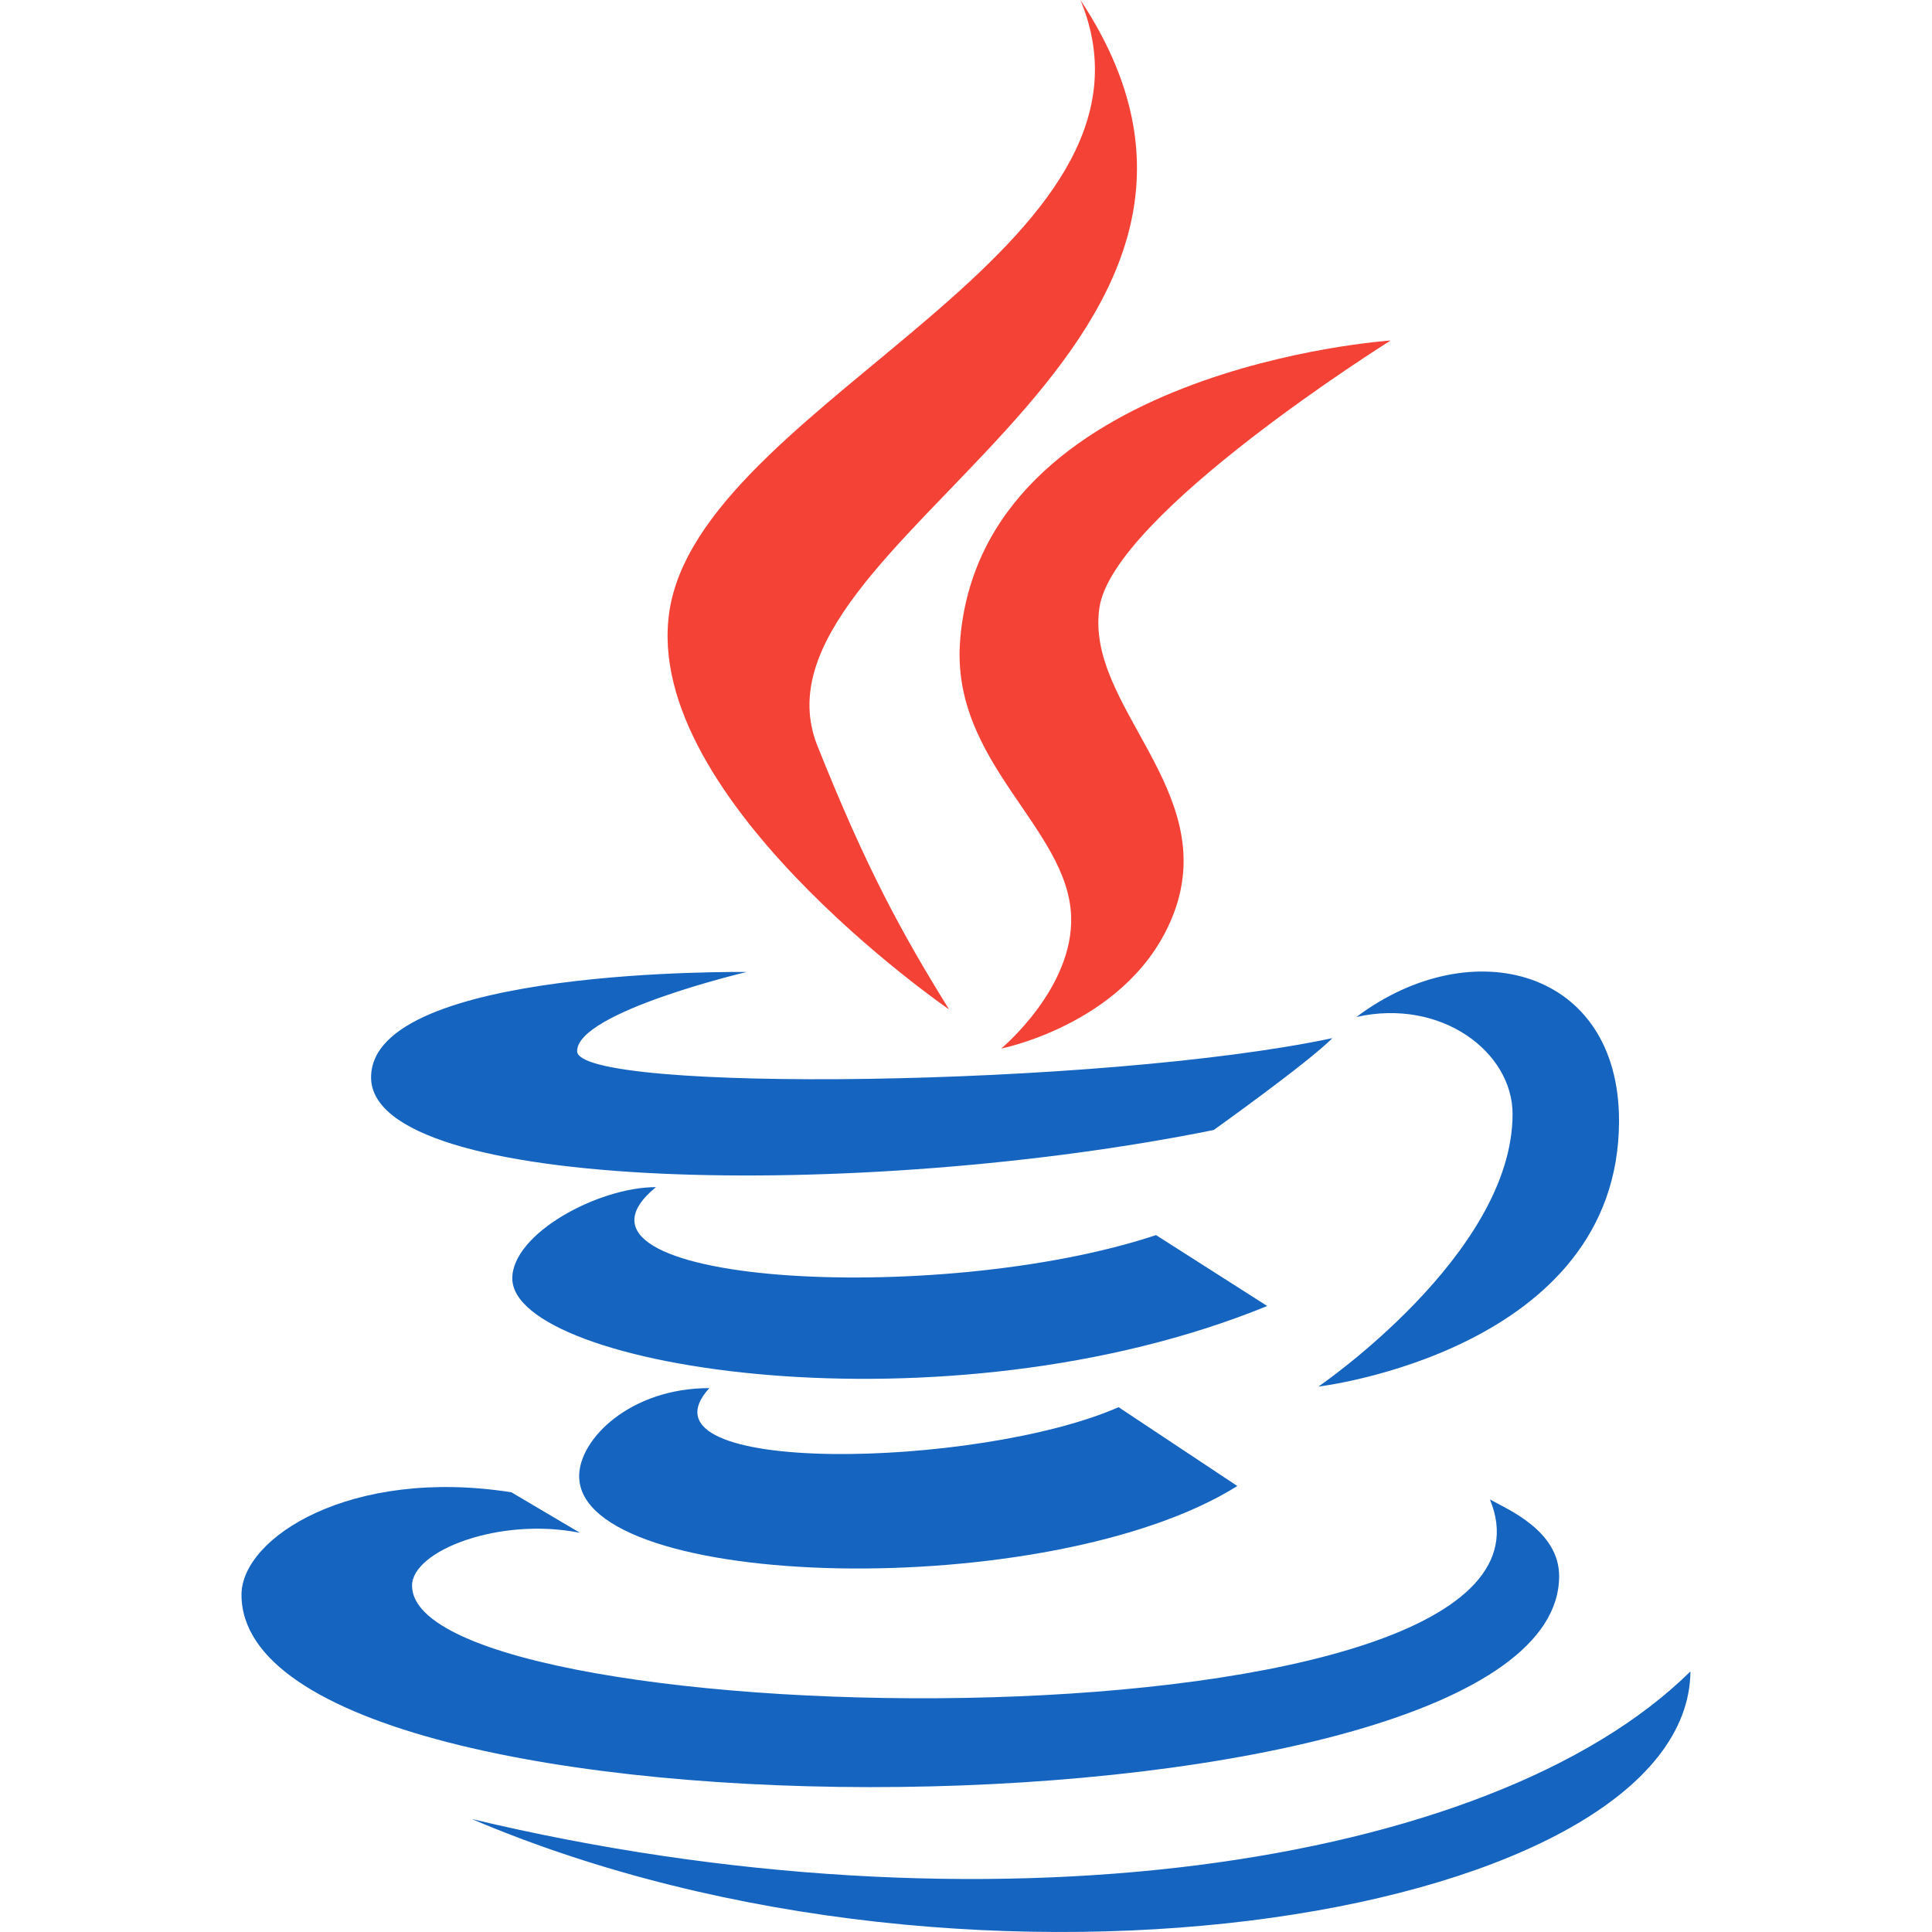
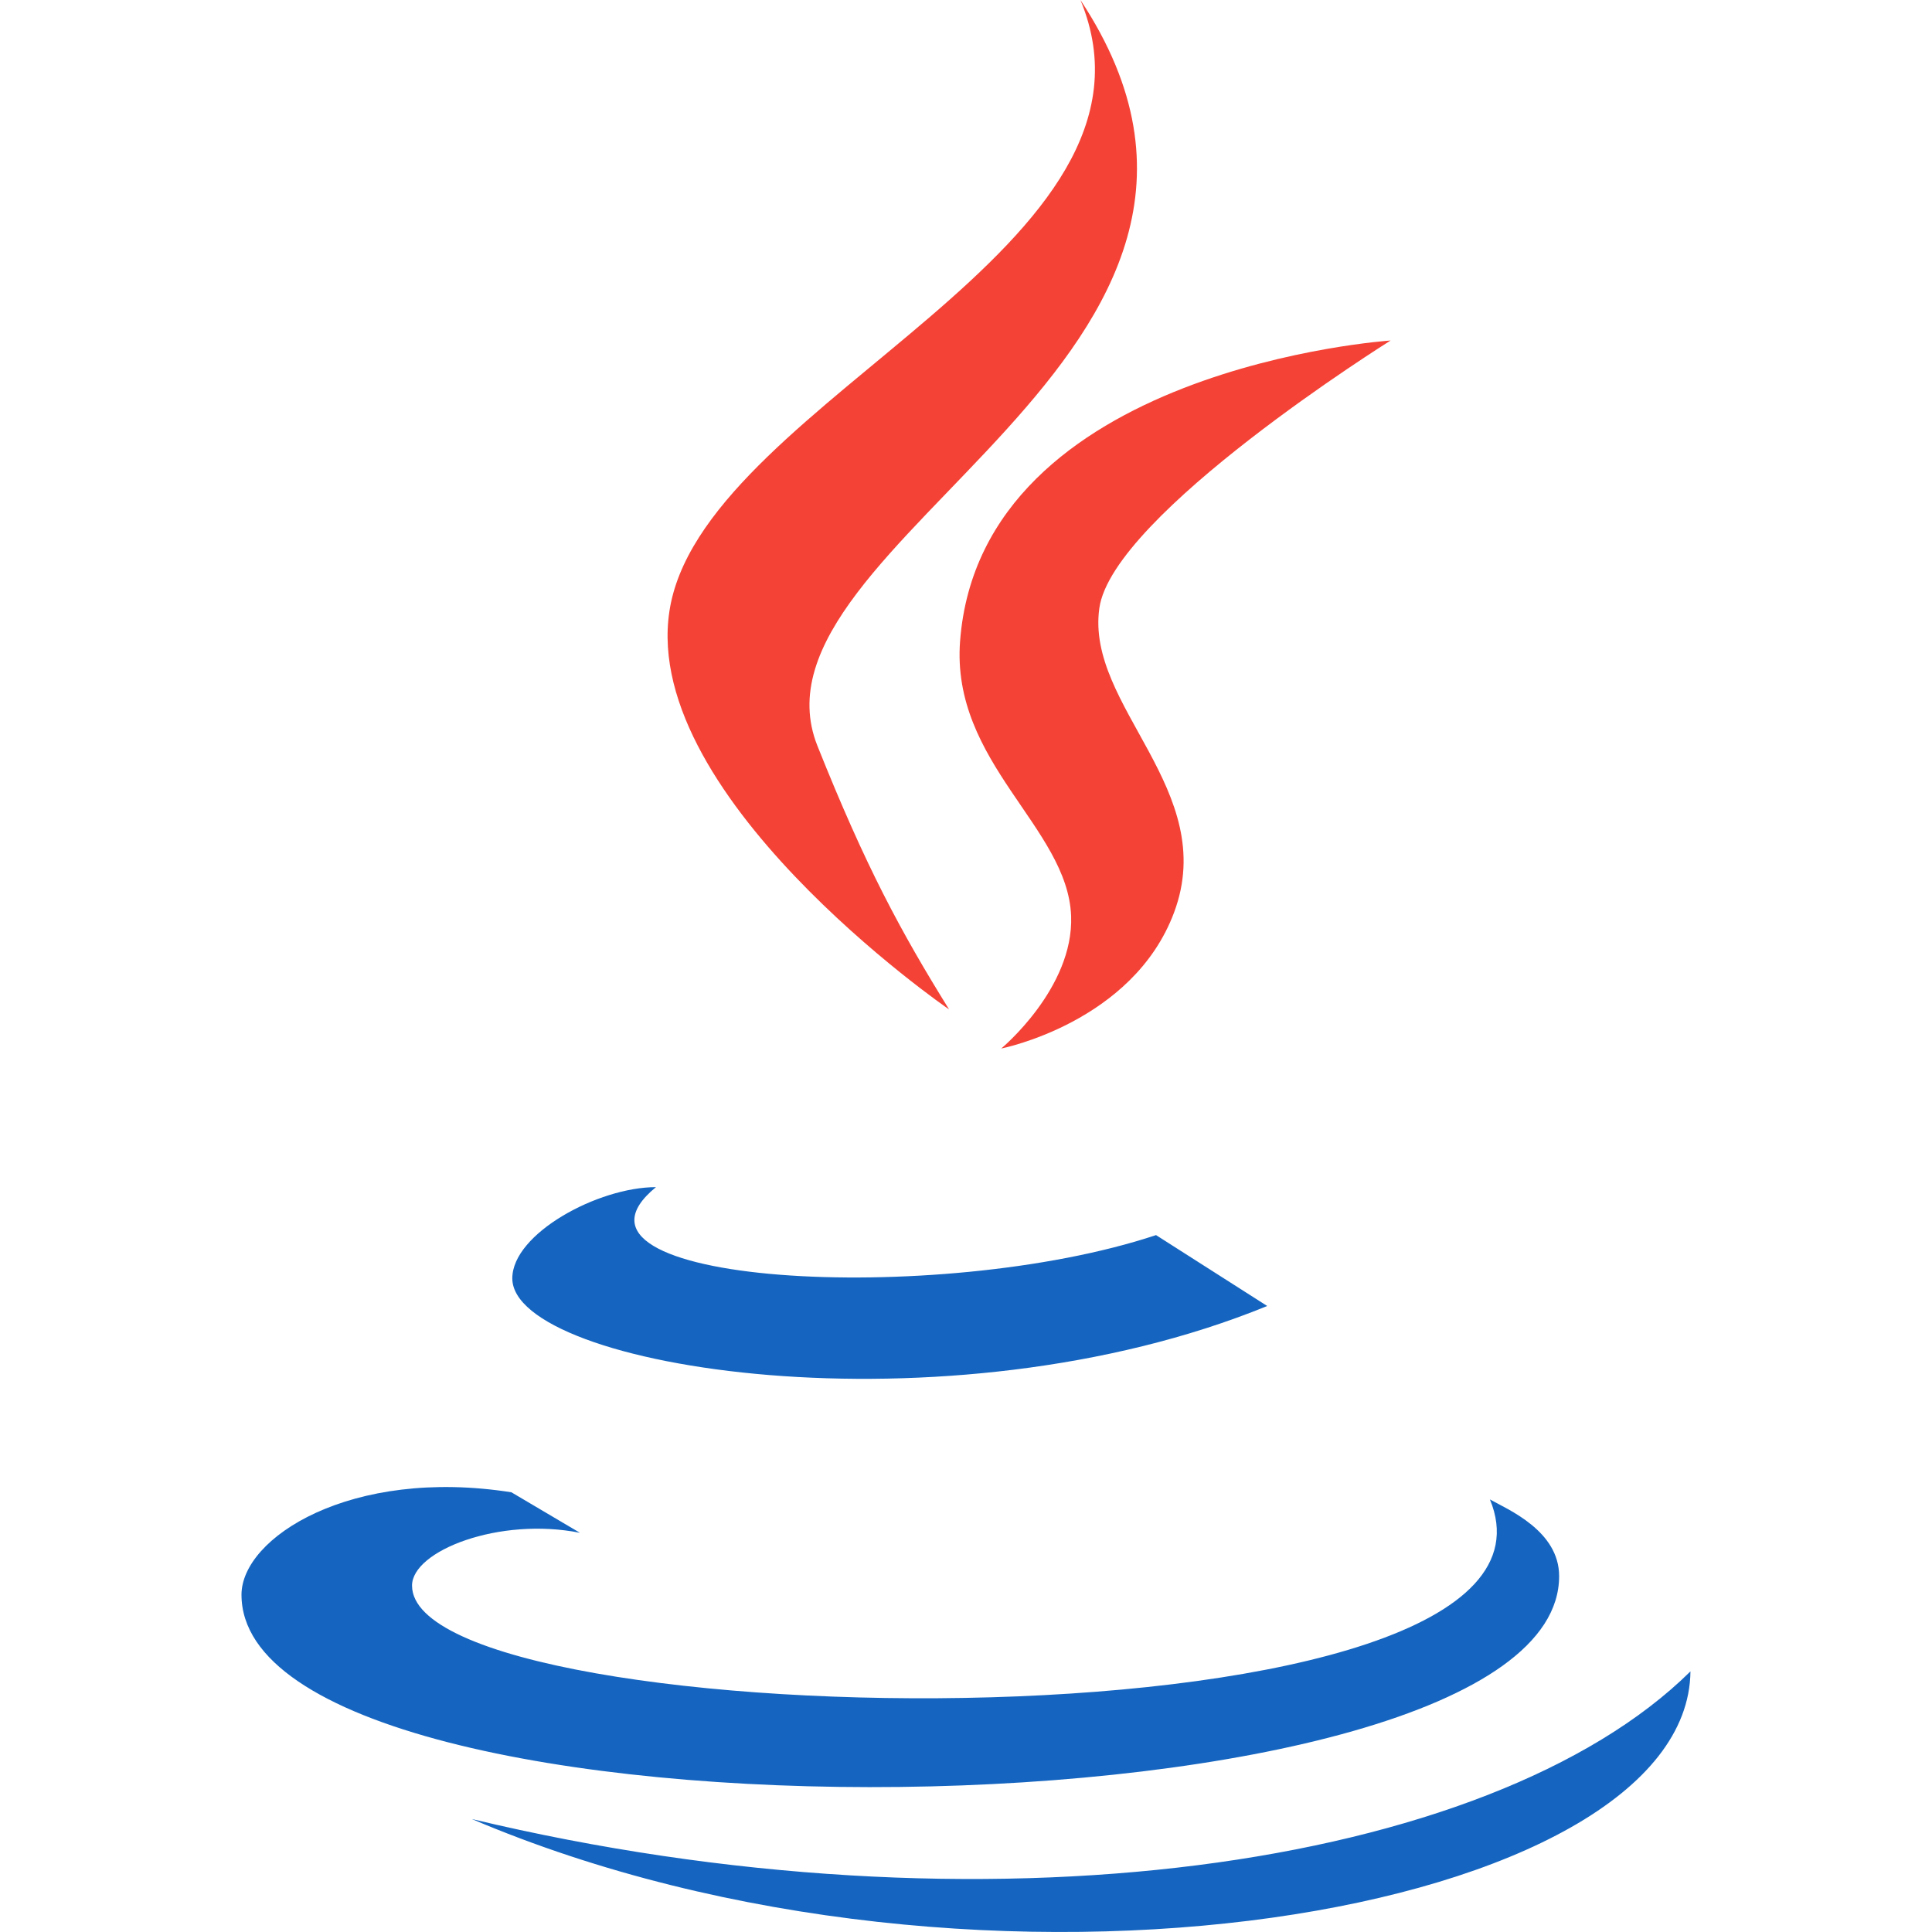
<svg xmlns="http://www.w3.org/2000/svg" viewBox="0 0 40.001 40.001" width="40.001" height="40.001" version="1.1" id="svg3393">
  <defs id="defs3397" />
  <g id="g3970" transform="translate(5)">
    <path fill="#f44336" d="M 14.65,20.899 C 13.652,19.29 12.928,17.956 11.925,15.444 10.229,11.201 22.24,7.367 17.37,0 19.481,5.089 9.793,8.235 8.893,12.473 c -0.823,3.898 5.752,8.426 5.757,8.426 z" id="path3377" />
    <path fill="#f44336" d="m 14.878,13.271 c -0.192,2.516 2.229,3.857 2.299,5.695 0.056,1.496 -1.447,2.743 -1.447,2.743 0,0 2.728,-0.536 3.579,-2.818 0.945,-2.534 -1.834,-4.269 -1.548,-6.298 0.267,-1.938 6.031,-5.543 6.031,-5.543 0,0 -8.481,0.562 -8.914,6.221 z" id="path3379" />
    <g id="g3391" transform="translate(-9,-3.999)">
-       <path fill="#1565c0" d="m 32.084,25.055 c 1.754,-0.394 3.233,0.723 3.233,2.01 0,2.901 -4.021,5.643 -4.021,5.643 0,0 6.225,-0.742 6.225,-5.505 0,-3.15 -3.057,-3.937 -5.437,-2.148 z m -2.955,2.34 c 0,0 1.941,-1.383 2.458,-1.902 -4.763,1.011 -15.638,1.147 -15.638,0.269 0,-0.809 3.507,-1.638 3.507,-1.638 0,0 -7.773,-0.112 -7.773,2.181 0,2.39 10.175,2.561 17.446,1.09 z" id="path3381" />
      <path fill="#1565c0" d="m 27.935,29.571 c -4.509,1.499 -12.814,1.02 -10.354,-0.993 -1.198,0 -2.974,0.963 -2.974,1.889 0,1.857 8.982,3.291 15.63,0.572 z" id="path3383" />
-       <path fill="#1565c0" d="m 18.686,32.739 c -1.636,0 -2.695,1.054 -2.695,1.822 0,2.391 9.76,2.632 13.627,0.205 L 27.16,33.134 c -2.889,1.27 -10.146,1.445 -8.474,-0.395 z" id="path3385" />
      <path fill="#1565c0" d="m 36.281,36.632 c 0,-0.936 -1.055,-1.377 -1.433,-1.588 2.228,5.373 -22.317,4.956 -22.317,1.784 0,-0.721 1.807,-1.427 3.477,-1.093 l -1.42,-0.839 C 11.26,34.374 9,35.837 9,37.017 9,42.52 36.281,42.255 36.281,36.632 Z" id="path3387" />
      <path fill="#1565c0" d="M 39,38.604 C 34.854,42.699 24.341,44.191 13.769,41.661 24.341,46.164 38.95,43.628 39,38.604 Z" id="path3389" />
    </g>
  </g>
</svg>